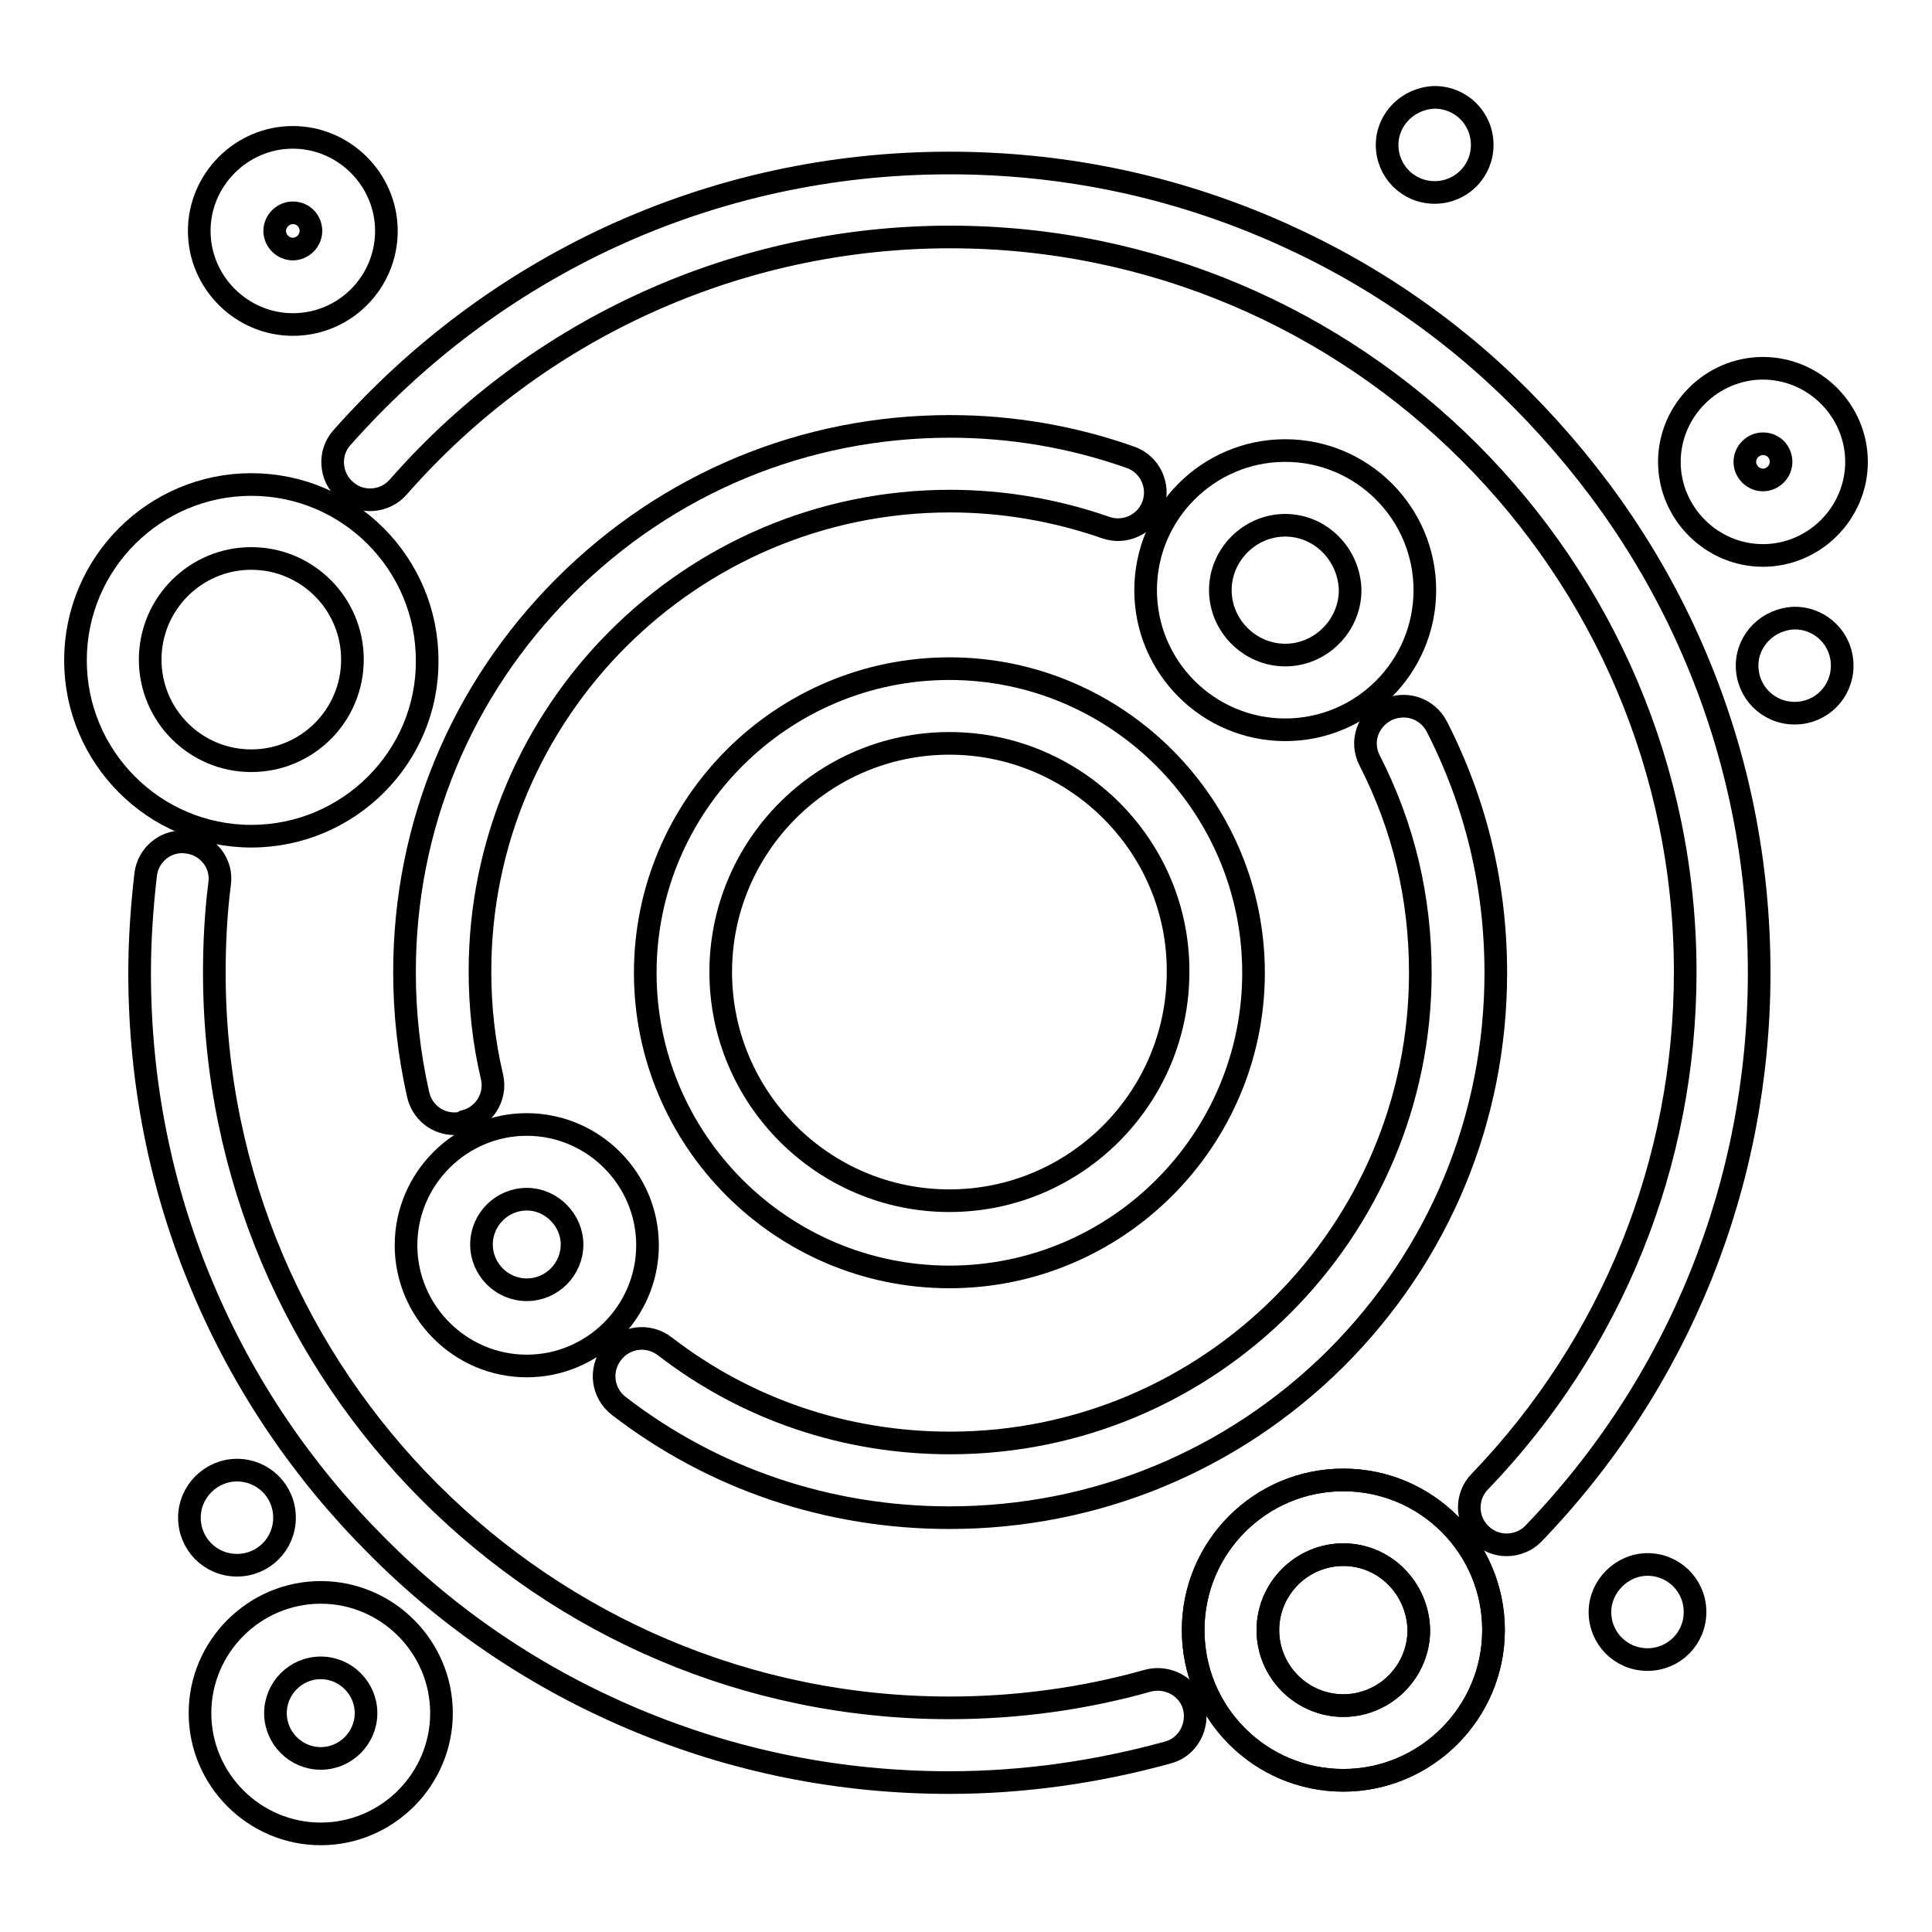
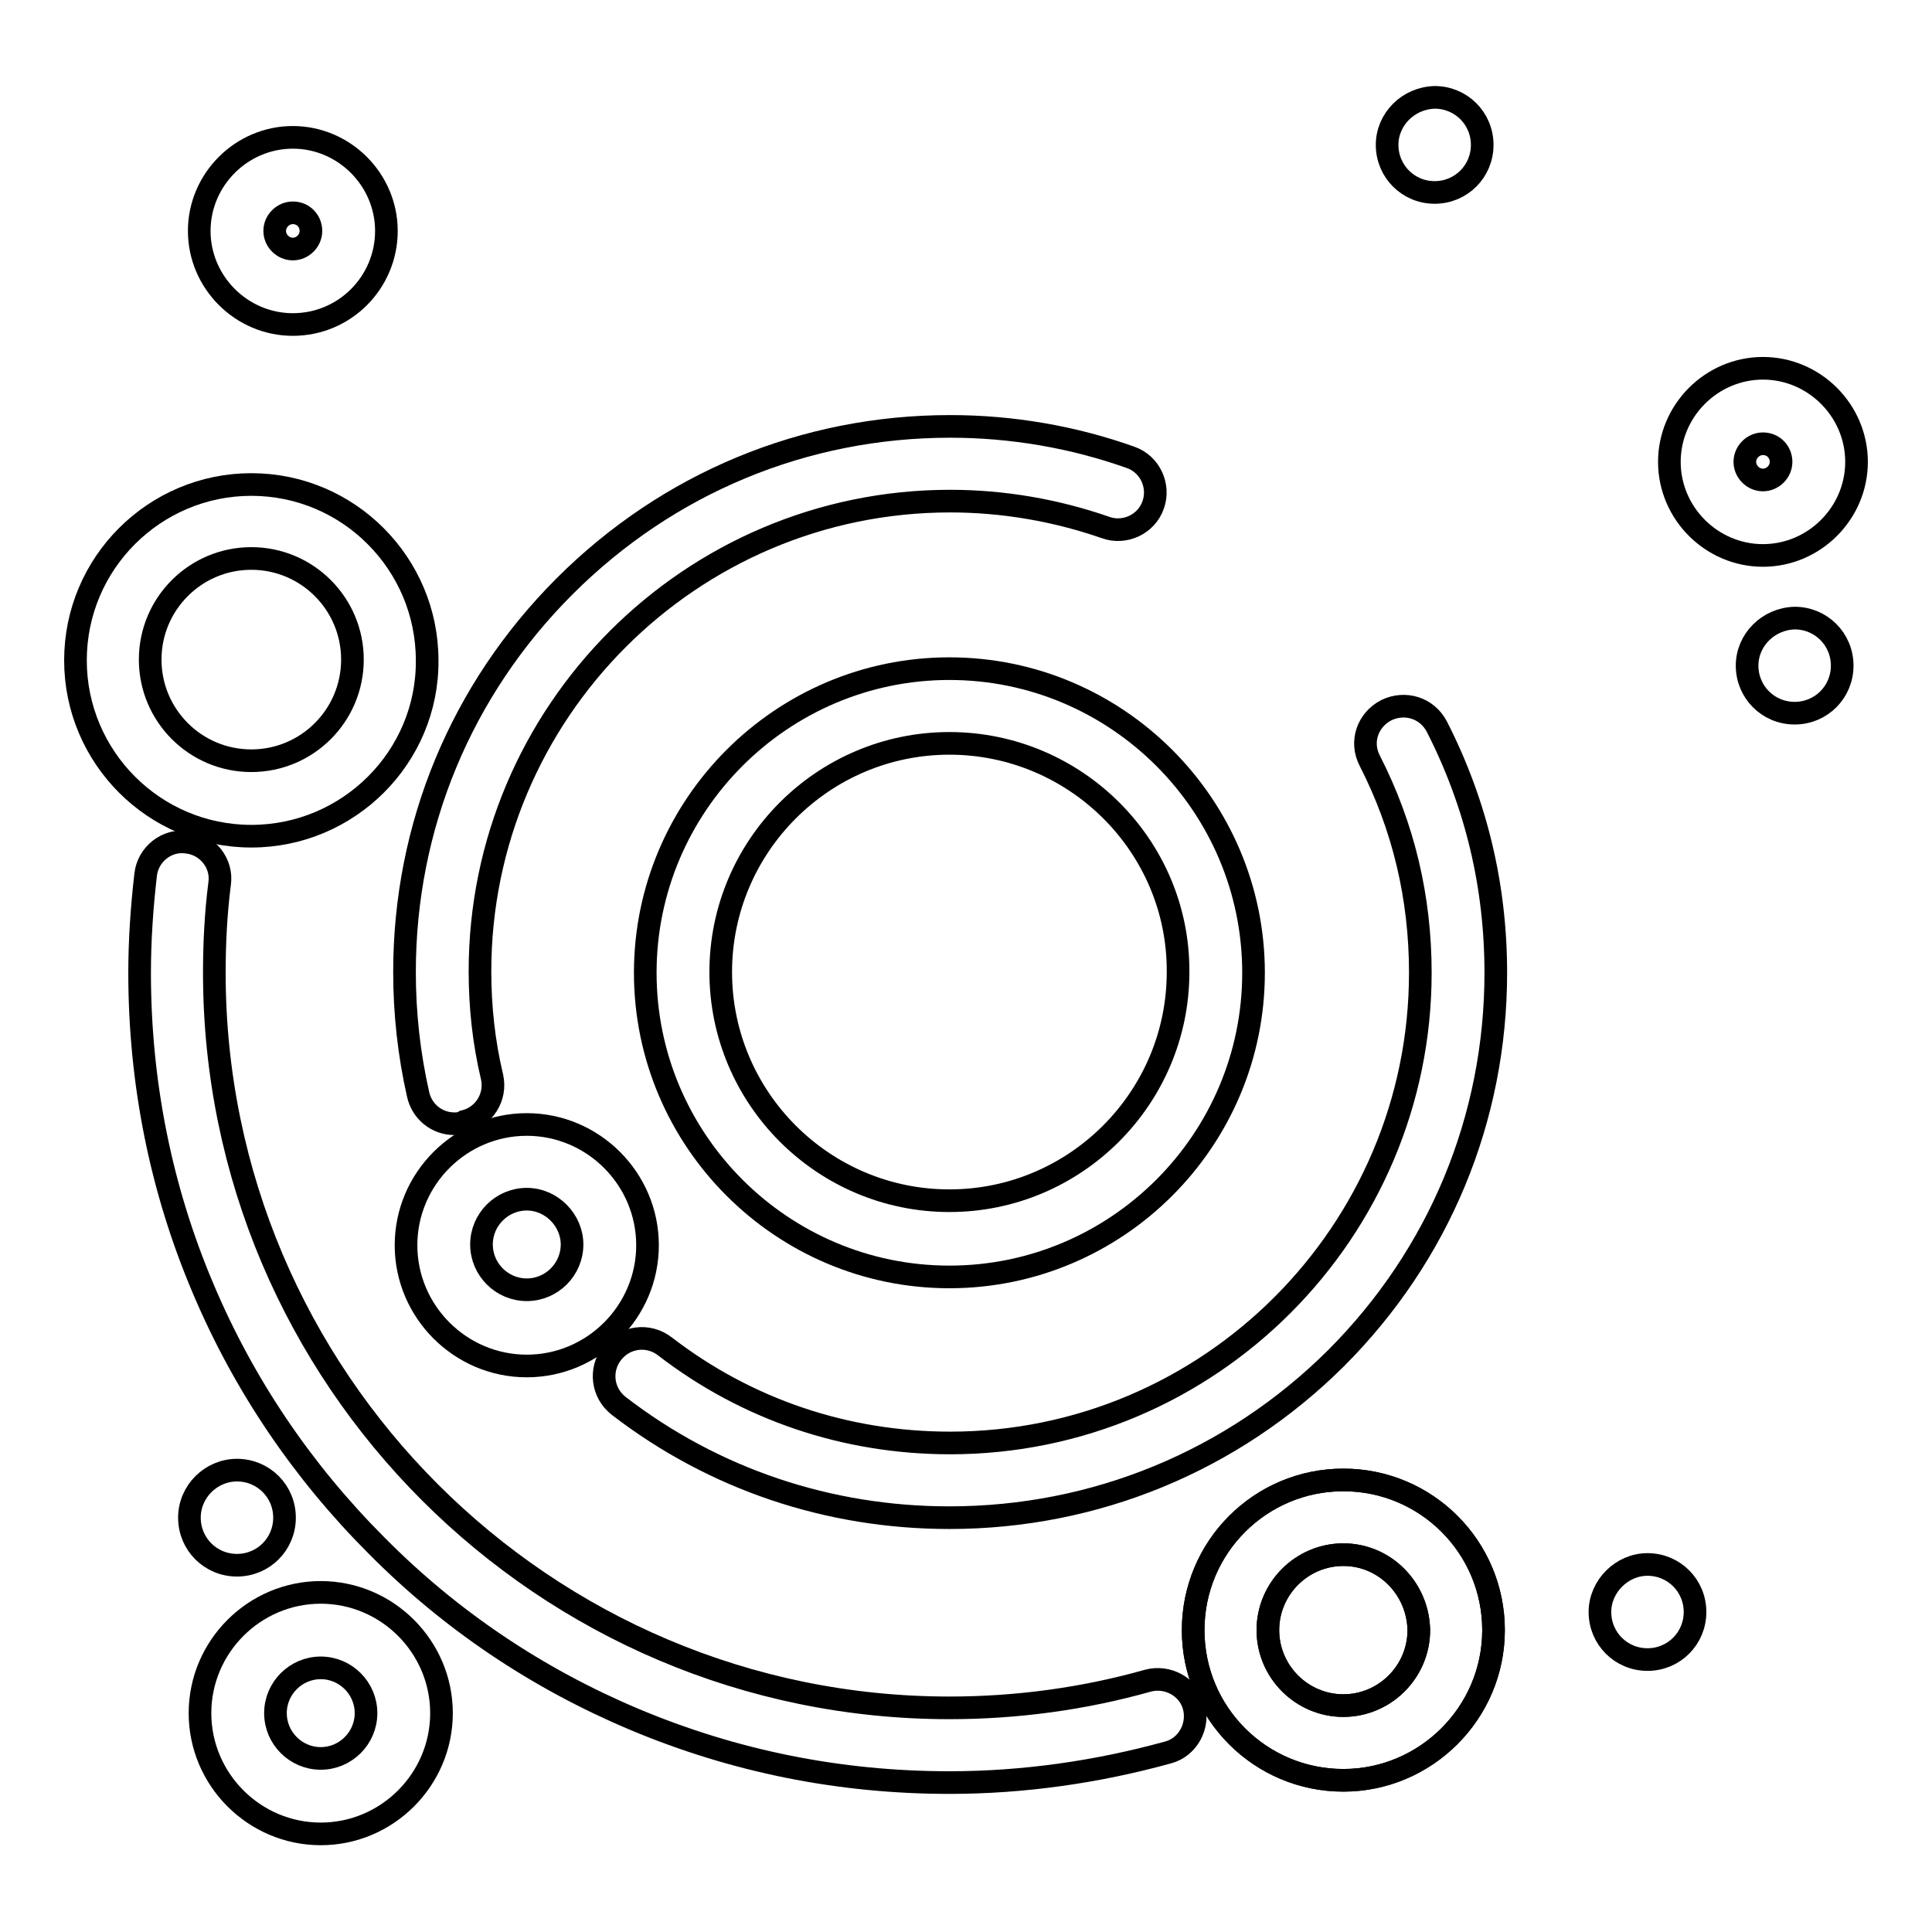
<svg xmlns="http://www.w3.org/2000/svg" version="1.1" x="0px" y="0px" viewBox="0 0 256 256" enable-background="new 0 0 256 256" xml:space="preserve">
  <g>
    <g>
      <path stroke-width="3" fill-opacity="0" stroke="#000000" d="M231.5,88.2c0,3.5,2.8,6.3,6.3,6.3c3.5,0,6.3-2.8,6.3-6.3s-2.8-6.3-6.3-6.3C234.3,82,231.5,84.8,231.5,88.2L231.5,88.2z" />
      <path stroke-width="3" fill-opacity="0" stroke="#000000" d="M212,213.6c0,3.5,2.8,6.3,6.3,6.3c3.5,0,6.3-2.8,6.3-6.3c0-3.5-2.8-6.3-6.3-6.3C214.9,207.3,212,210.2,212,213.6z" />
      <path stroke-width="3" fill-opacity="0" stroke="#000000" d="M183.8,19.2c0,3.5,2.8,6.3,6.3,6.3c3.5,0,6.3-2.8,6.3-6.3c0-3.5-2.8-6.3-6.3-6.3C186.6,13,183.8,15.8,183.8,19.2L183.8,19.2z" />
      <path stroke-width="3" fill-opacity="0" stroke="#000000" d="M25.1,201.1c0,3.5,2.8,6.3,6.3,6.3c3.5,0,6.3-2.8,6.3-6.3l0,0c0-3.5-2.8-6.3-6.3-6.3C28,194.8,25.1,197.6,25.1,201.1L25.1,201.1z" />
      <path stroke-width="3" fill-opacity="0" stroke="#000000" d="M178,235.9c-11,0-19.9-8.9-19.9-19.9c0-11,8.9-19.9,19.9-19.9c11,0,19.9,8.9,19.9,19.9C197.9,227,188.9,235.9,178,235.9z M178,206c-5.5,0-10,4.5-10,10s4.5,10,10,10c5.5,0,10-4.5,10-10C187.9,210.5,183.5,206,178,206z" />
      <path stroke-width="3" fill-opacity="0" stroke="#000000" d="M38.8,43c-6.8,0-12.4-5.6-12.4-12.4S32,18.2,38.8,18.2c6.8,0,12.4,5.6,12.4,12.4S45.7,43,38.8,43z M38.8,28.2c-1.3,0-2.4,1.1-2.4,2.4s1.1,2.4,2.4,2.4s2.4-1.1,2.4-2.4S40.2,28.2,38.8,28.2z" />
      <path stroke-width="3" fill-opacity="0" stroke="#000000" d="M233.6,73.6c-6.8,0-12.4-5.6-12.4-12.4s5.6-12.4,12.4-12.4c6.8,0,12.4,5.6,12.4,12.4S240.4,73.6,233.6,73.6z M233.6,58.8c-1.3,0-2.4,1.1-2.4,2.4s1.1,2.4,2.4,2.4c1.3,0,2.4-1.1,2.4-2.4S235,58.8,233.6,58.8z" />
      <path stroke-width="3" fill-opacity="0" stroke="#000000" d="M125.8,169.2c-22.2,0-40.3-18.1-40.3-40.3c0-22.2,18.1-40.3,40.3-40.3c22.2,0,40.3,18.1,40.3,40.3C166.1,151.1,148,169.2,125.8,169.2z M125.8,98.5c-16.7,0-30.3,13.6-30.3,30.3c0,16.7,13.6,30.3,30.3,30.3c16.7,0,30.3-13.6,30.3-30.3C156.2,112.1,142.5,98.5,125.8,98.5z" />
      <path stroke-width="3" fill-opacity="0" stroke="#000000" d="M42.5,243c-8.8,0-16-7.2-16-16s7.2-16,16-16s16,7.2,16,16S51.3,243,42.5,243z M42.5,221c-3.3,0-6,2.7-6,6c0,3.3,2.7,6,6,6s6-2.7,6-6C48.5,223.7,45.8,221,42.5,221z" />
-       <path stroke-width="3" fill-opacity="0" stroke="#000000" d="M170.3,96.7c-10.2,0-18.5-8.3-18.5-18.5c0-10.2,8.3-18.5,18.5-18.5s18.5,8.3,18.5,18.5C188.8,88.4,180.5,96.7,170.3,96.7z M170.3,69.6c-4.7,0-8.6,3.9-8.6,8.6c0,4.7,3.9,8.6,8.6,8.6s8.6-3.9,8.6-8.6C178.8,73.5,175,69.6,170.3,69.6z" />
      <path stroke-width="3" fill-opacity="0" stroke="#000000" d="M69.8,181c-8.8,0-16-7.2-16-16c0-8.8,7.2-16,16-16s16,7.2,16,16C85.8,173.8,78.6,181,69.8,181z M69.8,158.9c-3.3,0-6,2.7-6,6c0,3.3,2.7,6,6,6c3.3,0,6-2.7,6-6C75.8,161.7,73.1,158.9,69.8,158.9z" />
      <path stroke-width="3" fill-opacity="0" stroke="#000000" d="M178,235.9c-11,0-19.9-8.9-19.9-19.9c0-11,8.9-19.9,19.9-19.9c11,0,19.9,8.9,19.9,19.9C197.9,227,188.9,235.9,178,235.9z M178,206c-5.5,0-10,4.5-10,10s4.5,10,10,10c5.5,0,10-4.5,10-10C187.9,210.5,183.5,206,178,206z" />
      <path stroke-width="3" fill-opacity="0" stroke="#000000" d="M125.8,201.1c-16,0-31.2-5.1-43.8-14.8c-2.2-1.7-2.6-4.8-0.9-7c1.7-2.2,4.8-2.6,7-0.9c10.9,8.4,24,12.8,37.8,12.8c34.4,0,62.3-28,62.3-62.3c0-9.9-2.2-19.3-6.7-28.1c-1.3-2.5-0.3-5.4,2.2-6.7c2.5-1.2,5.4-0.3,6.7,2.2c5.2,10.2,7.8,21.1,7.8,32.6c0,19.3-7.5,37.4-21.2,51.1C163.3,193.6,145.1,201.1,125.8,201.1z" />
      <path stroke-width="3" fill-opacity="0" stroke="#000000" d="M60.2,148.9c-2.3,0-4.3-1.6-4.8-3.9c-1.2-5.3-1.8-10.7-1.8-16.2c0-19.3,7.5-37.4,21.2-51.1c13.7-13.7,31.8-21.2,51.1-21.2c8.2,0,16.3,1.4,23.9,4.1c2.6,0.9,3.9,3.8,3,6.3c-0.9,2.6-3.8,3.9-6.3,3c-6.6-2.3-13.6-3.5-20.6-3.5c-34.4,0-62.3,28-62.3,62.3c0,4.7,0.5,9.4,1.6,14c0.6,2.7-1.1,5.3-3.7,5.9C61,148.9,60.6,148.9,60.2,148.9z" />
      <path stroke-width="3" fill-opacity="0" stroke="#000000" d="M125.8,236.2c-14.5,0-28.5-2.8-41.8-8.4c-12.8-5.4-24.3-13.1-34.1-23c-9.8-9.8-17.6-21.3-23-34.1c-5.6-13.2-8.4-27.3-8.4-41.8c0-4.3,0.3-8.7,0.8-13c0.3-2.7,2.8-4.7,5.5-4.3c2.7,0.3,4.7,2.8,4.3,5.5c-0.5,3.9-0.7,7.9-0.7,11.8c0,53.7,43.7,97.4,97.4,97.4c8.9,0,17.8-1.2,26.3-3.6c2.6-0.7,5.4,0.8,6.1,3.4c0.7,2.6-0.8,5.4-3.4,6.1C145.4,234.8,135.6,236.2,125.8,236.2z" />
-       <path stroke-width="3" fill-opacity="0" stroke="#000000" d="M199.6,204.7c-1.2,0-2.5-0.5-3.4-1.4c-2-1.9-2-5.1-0.1-7c17.5-18.2,27.2-42.2,27.2-67.5c0-53.7-43.7-97.4-97.4-97.4c-28,0-54.6,12-73.1,33.1c-1.8,2.1-5,2.3-7,0.5c-2.1-1.8-2.3-5-0.5-7c10-11.3,22-20.3,35.6-26.6c14.1-6.5,29.3-9.8,44.9-9.8c14.5,0,28.5,2.8,41.8,8.4c12.8,5.4,24.3,13.1,34.1,23c9.8,9.9,17.6,21.3,23,34.1c5.6,13.2,8.4,27.3,8.4,41.8c0,27.9-10.6,54.3-30,74.4C202.2,204.2,200.9,204.7,199.6,204.7z" />
      <path stroke-width="3" fill-opacity="0" stroke="#000000" d="M33.3,110.8c-12.9,0-23.3-10.5-23.3-23.3c0-12.9,10.5-23.3,23.3-23.3c12.9,0,23.3,10.5,23.3,23.3C56.7,100.3,46.2,110.8,33.3,110.8z M33.3,74c-7.4,0-13.4,6-13.4,13.4c0,7.4,6,13.4,13.4,13.4s13.4-6,13.4-13.4C46.7,80,40.7,74,33.3,74z" />
    </g>
  </g>
</svg>